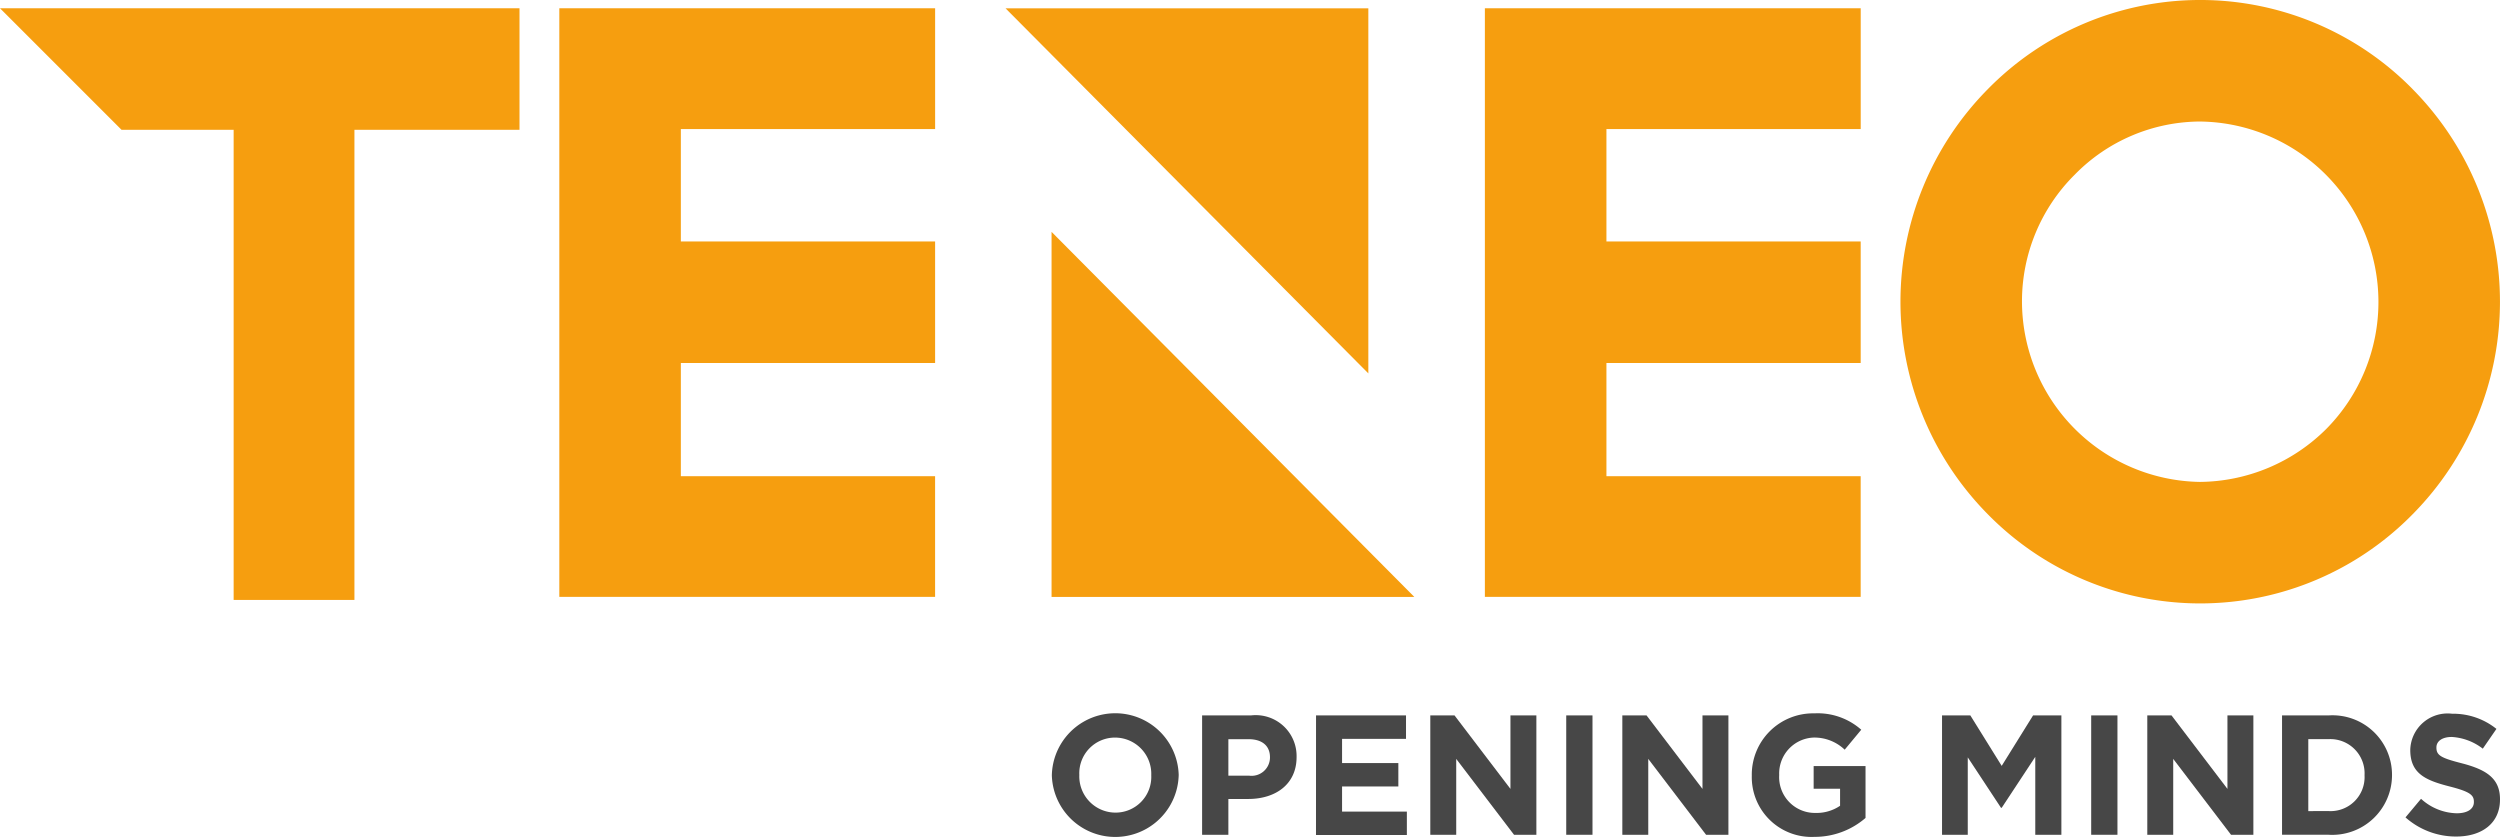
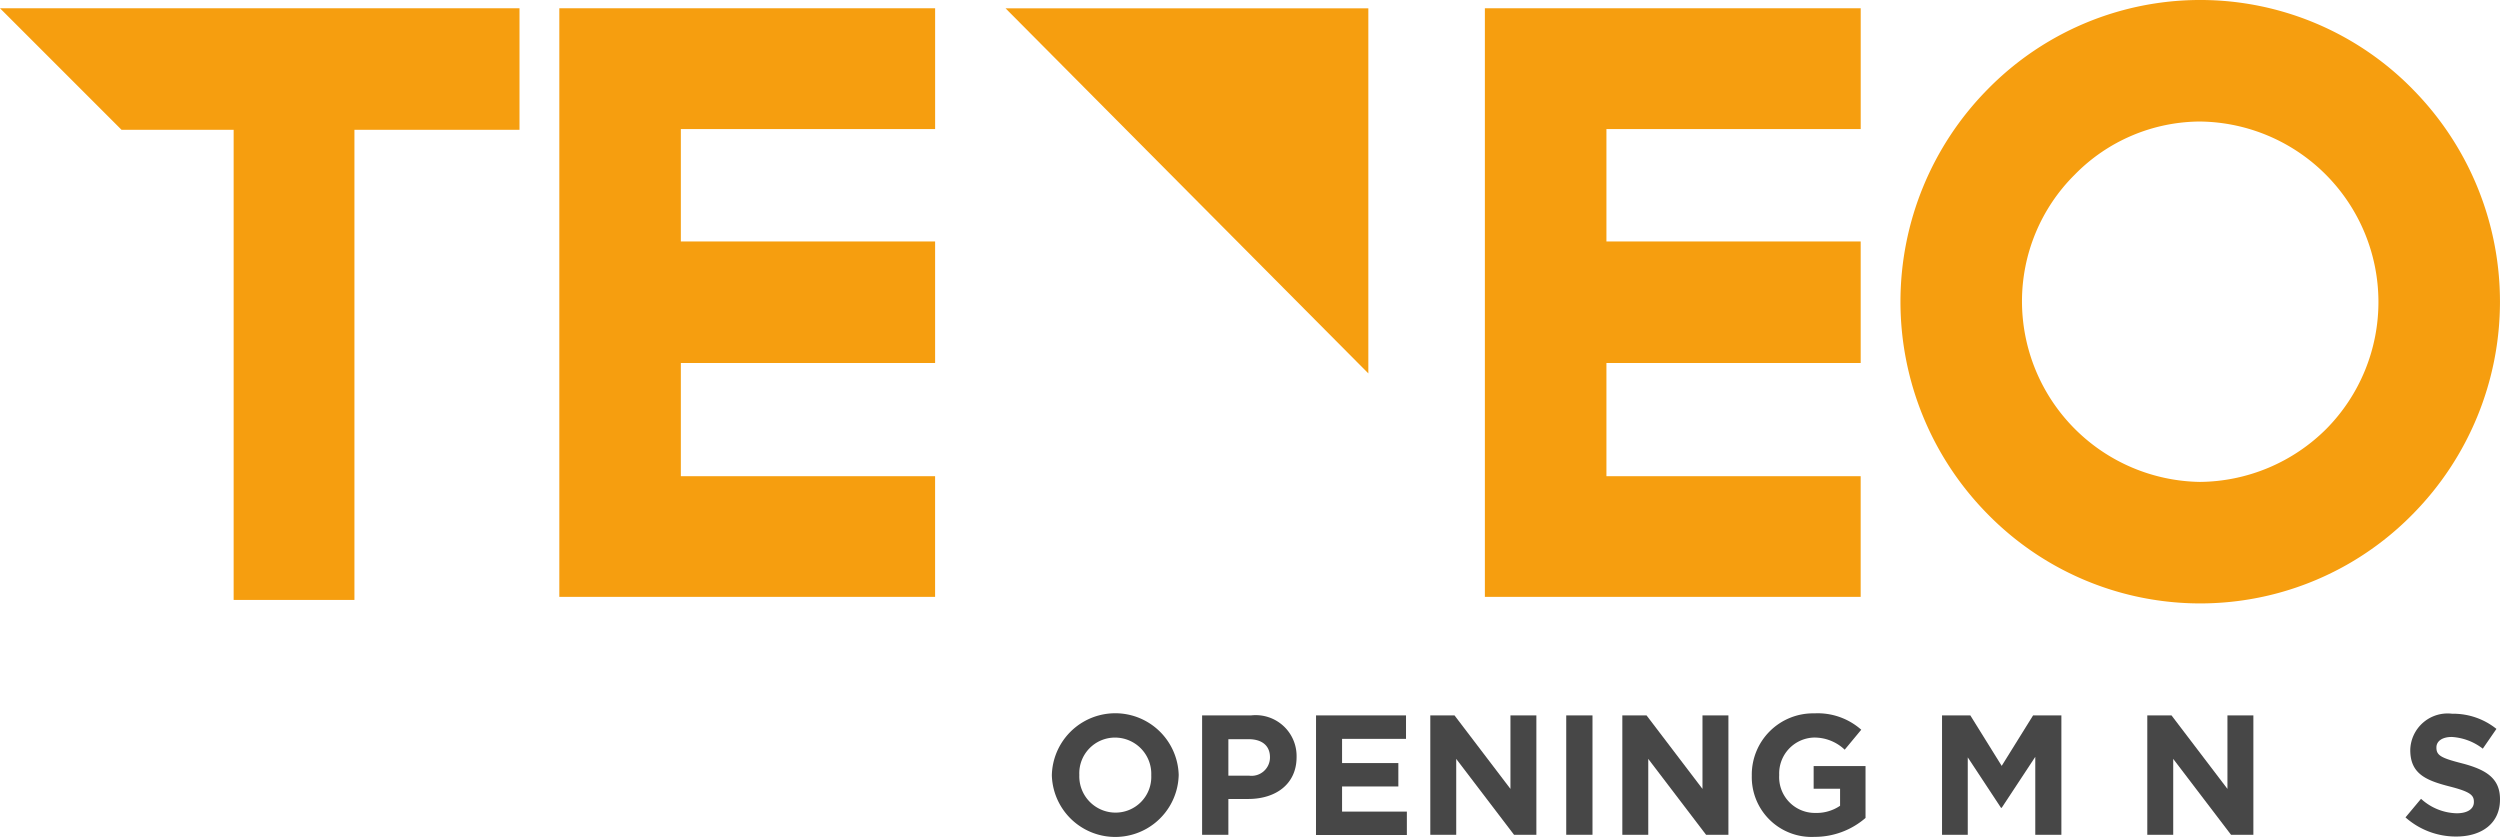
<svg xmlns="http://www.w3.org/2000/svg" width="149.373" height="50" viewBox="0 0 149.373 50">
  <g id="Group_341" data-name="Group 341" transform="translate(-375 -34)">
    <path id="Path_1" data-name="Path 1" d="M120.714,412.349v-.02a3.791,3.791,0,0,1,7.579-.021v.021a3.791,3.791,0,0,1-7.579.02m5.94,0v-.02a2.167,2.167,0,0,0-2.16-2.242,2.133,2.133,0,0,0-2.139,2.221v.021a2.167,2.167,0,0,0,2.159,2.241,2.133,2.133,0,0,0,2.14-2.221" transform="translate(317.133 -332.017)" fill="#474747" />
    <path id="Path_2" data-name="Path 2" d="M128.341,408.745h2.915a2.442,2.442,0,0,1,2.73,2.465v.021c0,1.65-1.283,2.506-2.883,2.506H129.91v2.139h-1.569Zm2.812,3.6a1.1,1.1,0,0,0,1.243-1.081v-.02c0-.7-.49-1.079-1.274-1.079H129.91v2.18Z" transform="translate(318.484 -331.999)" fill="#474747" />
    <path id="Path_3" data-name="Path 3" d="M134.124,408.744H139.5v1.4h-3.821v1.447h3.363v1.4h-3.363v1.5h3.872v1.4h-5.43Z" transform="translate(319.508 -331.999)" fill="#474747" />
    <path id="Path_4" data-name="Path 4" d="M139.924,408.744h1.447l3.342,4.391v-4.391h1.549v7.132h-1.335l-3.454-4.534v4.534h-1.549Z" transform="translate(320.535 -331.999)" fill="#474747" />
    <rect id="Rectangle_2" data-name="Rectangle 2" width="1.569" height="7.132" transform="translate(468.581 76.745)" fill="#474747" />
    <path id="Path_5" data-name="Path 5" d="M149.672,408.744h1.447l3.342,4.391v-4.391h1.549v7.132h-1.335l-3.454-4.534v4.534h-1.549Z" transform="translate(322.261 -331.999)" fill="#474747" />
    <path id="Path_6" data-name="Path 6" d="M156.243,412.349v-.02a3.661,3.661,0,0,1,3.74-3.689,3.92,3.92,0,0,1,2.8.978l-.989,1.192a2.624,2.624,0,0,0-1.865-.724,2.143,2.143,0,0,0-2.048,2.221v.021a2.137,2.137,0,0,0,2.16,2.261,2.5,2.5,0,0,0,1.477-.428v-1.018h-1.579v-1.355h3.1v3.1a4.629,4.629,0,0,1-3.046,1.131,3.57,3.57,0,0,1-3.749-3.668" transform="translate(323.425 -332.017)" fill="#474747" />
    <path id="Path_7" data-name="Path 7" d="M165.9,408.744h1.691l1.874,3.016,1.875-3.016h1.691v7.132h-1.56V411.22l-2.007,3.046h-.04l-1.987-3.016v4.626H165.9Z" transform="translate(325.135 -331.999)" fill="#474747" />
-     <rect id="Rectangle_3" data-name="Rectangle 3" width="1.569" height="7.132" transform="translate(499.947 76.745)" fill="#474747" />
    <path id="Path_8" data-name="Path 8" d="M176.318,408.744h1.447l3.342,4.391v-4.391h1.549v7.132h-1.335l-3.454-4.534v4.534h-1.549Z" transform="translate(326.981 -331.999)" fill="#474747" />
-     <path id="Path_9" data-name="Path 9" d="M183.158,408.745h2.781a3.554,3.554,0,0,1,3.79,3.545v.02a3.571,3.571,0,0,1-3.79,3.565h-2.781Zm2.781,5.715a2.032,2.032,0,0,0,2.149-2.129v-.02a2.048,2.048,0,0,0-2.149-2.149h-1.212v4.3Z" transform="translate(328.192 -331.999)" fill="#474747" />
    <path id="Path_10" data-name="Path 10" d="M189.425,414.852l.928-1.11a3.269,3.269,0,0,0,2.129.865c.642,0,1.029-.254,1.029-.672v-.021c0-.4-.245-.6-1.437-.906-1.436-.366-2.364-.764-2.364-2.18v-.02a2.231,2.231,0,0,1,2.5-2.149,4.13,4.13,0,0,1,2.648.906l-.815,1.182a3.341,3.341,0,0,0-1.855-.7c-.6,0-.916.274-.916.62v.021c0,.469.3.621,1.537.937,1.447.378,2.262.9,2.262,2.14v.02c0,1.416-1.079,2.211-2.618,2.211a4.538,4.538,0,0,1-3.026-1.141" transform="translate(329.302 -332.014)" fill="#474747" />
    <path id="Path_11" data-name="Path 11" d="M194.384,377.749a17.782,17.782,0,0,0-25.382.014,18.061,18.061,0,0,0,0,25.387,17.781,17.781,0,0,0,25.395,0,18.062,18.062,0,0,0-.014-25.4m-5.129,20.286a10.817,10.817,0,0,1-7.578,3.188,10.8,10.8,0,0,1-10.626-10.766,10.659,10.659,0,0,1,3.149-7.589,10.539,10.539,0,0,1,7.477-3.178,10.785,10.785,0,0,1,7.578,18.345" transform="translate(324.762 -338.43)" fill="#f69e0f" />
-     <path id="Path_12" data-name="Path 12" d="M120.7,384.2l21.675,21.812H120.7Z" transform="translate(317.13 -336.346)" fill="#f69e0f" />
+     <path id="Path_12" data-name="Path 12" d="M120.7,384.2l21.675,21.812Z" transform="translate(317.13 -336.346)" fill="#f69e0f" />
    <path id="Path_13" data-name="Path 13" d="M140.04,394.666l-21.675-21.812H140.04Z" transform="translate(316.717 -338.355)" fill="#f69e0f" />
    <path id="Path_14" data-name="Path 14" d="M67.323,372.85l7.26,7.26h6.7V408.2H88.5V380.111h9.863v-7.26Z" transform="translate(307.677 -338.356)" fill="#f69e0f" />
    <path id="Path_15" data-name="Path 15" d="M118.166,408.02v-7.213H102.975v-6.762h15.192v-7.262H102.975v-6.714l15.193,0V372.85l-22.454,0V408.02Z" transform="translate(312.705 -338.356)" fill="#f69e0f" />
    <path id="Path_16" data-name="Path 16" d="M165.148,408.02v-7.213H149.957v-6.762h15.192v-7.262H149.957v-6.714l15.193,0V372.85l-22.456,0V408.02Z" transform="translate(321.026 -338.356)" fill="#f69e0f" />
  </g>
</svg>